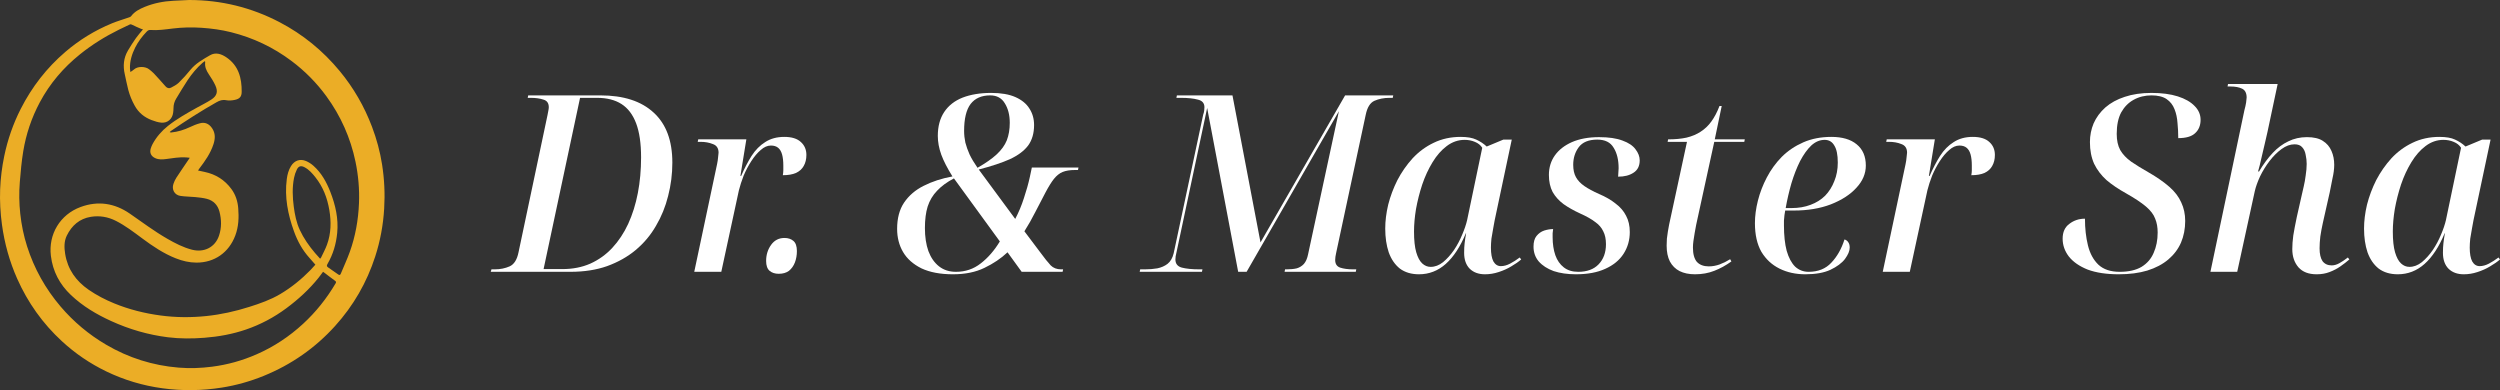
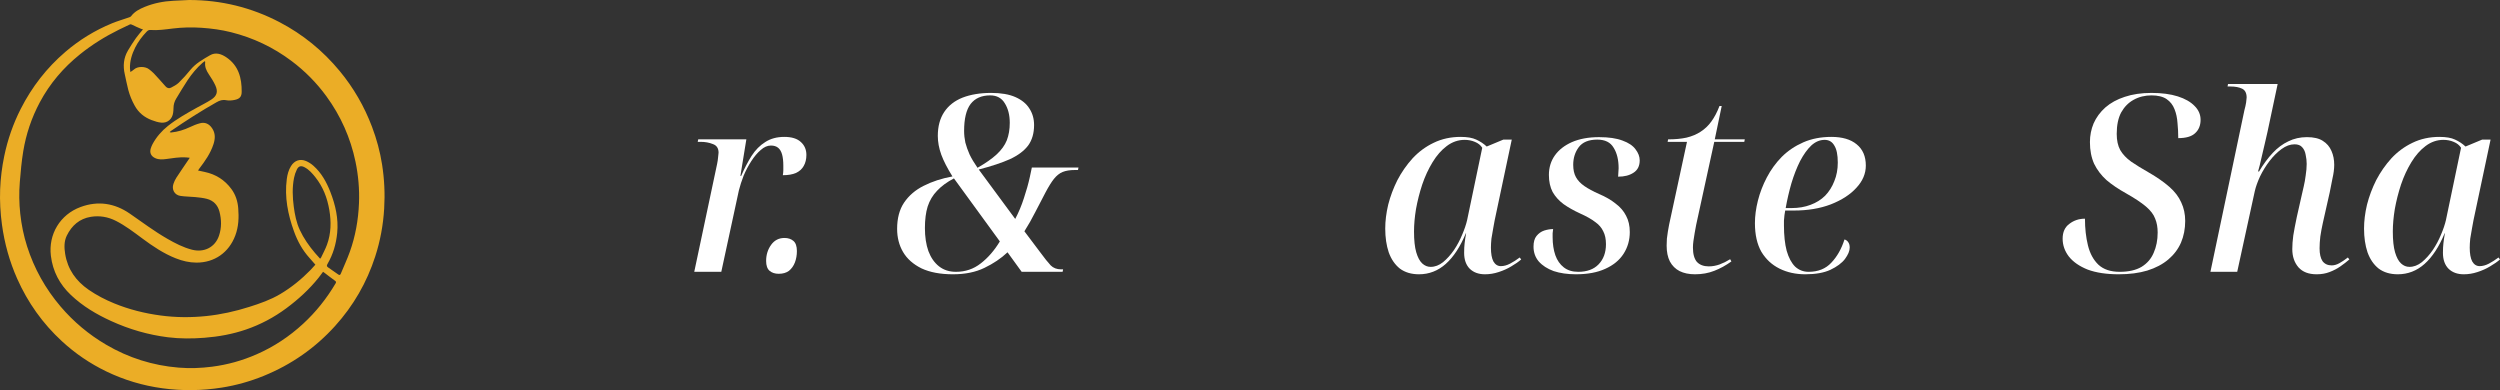
<svg xmlns="http://www.w3.org/2000/svg" width="314" height="49" viewBox="0 0 314 49" fill="none">
  <rect x="0" y="0" width="314" height="49" fill="#333333" stroke="none" />
  <path d="M23.77 0C27.779 0.007 31.558 0.929 35.109 2.784C38.044 4.317 40.555 6.373 42.661 8.915C44.407 11.023 45.755 13.364 46.723 15.922C47.306 17.46 47.735 19.042 47.989 20.663C48.277 22.493 48.364 24.337 48.253 26.19C48.131 28.244 47.764 30.251 47.13 32.208C46.072 35.479 44.392 38.396 42.082 40.95C39.579 43.72 36.585 45.797 33.125 47.209C31.424 47.902 29.663 48.396 27.851 48.683C25.371 49.075 22.879 49.105 20.387 48.765C17.927 48.43 15.575 47.725 13.342 46.646C11.3 45.658 9.441 44.394 7.772 42.854C5.356 40.625 3.493 38.006 2.161 35.01C1.193 32.836 0.567 30.566 0.246 28.212C0.047 26.745 -0.039 25.27 0.017 23.79C0.071 22.382 0.246 20.985 0.533 19.603C0.961 17.535 1.649 15.553 2.607 13.671C4.007 10.92 5.865 8.522 8.22 6.507C9.979 5.004 11.923 3.811 14.061 2.931C14.766 2.642 15.503 2.43 16.225 2.178C16.309 2.149 16.408 2.112 16.456 2.046C16.893 1.456 17.518 1.134 18.171 0.867C19.332 0.392 20.547 0.157 21.8 0.095C22.456 0.062 23.113 0.031 23.77 0ZM39.609 33.241C39.349 32.943 39.114 32.667 38.872 32.399C37.987 31.425 37.37 30.294 36.927 29.066C36.158 26.936 35.722 24.756 36.022 22.479C36.097 21.912 36.241 21.362 36.545 20.866C36.98 20.162 37.678 19.905 38.437 20.225C38.771 20.366 39.093 20.578 39.366 20.819C40.378 21.716 41.009 22.869 41.493 24.108C42.138 25.762 42.524 27.459 42.353 29.251C42.219 30.643 41.834 31.954 41.128 33.164C41.017 33.355 41.034 33.465 41.202 33.581C41.627 33.874 42.052 34.167 42.473 34.466C42.628 34.576 42.725 34.568 42.804 34.376C43.178 33.466 43.598 32.571 43.931 31.646C44.639 29.678 45 27.634 45.088 25.548C45.162 23.788 45.01 22.044 44.651 20.315C44.023 17.307 42.8 14.564 40.989 12.083C39.754 10.39 38.292 8.917 36.611 7.655C34.328 5.94 31.8 4.744 29.03 4.048C27.805 3.739 26.561 3.574 25.303 3.489C24.105 3.408 22.91 3.434 21.718 3.579C20.783 3.692 19.85 3.836 18.903 3.767C18.703 3.753 18.568 3.824 18.436 3.962C17.855 4.566 17.352 5.229 16.977 5.978C16.563 6.807 16.294 7.677 16.325 8.618C16.329 8.749 16.356 8.88 16.378 9.048C16.567 8.915 16.722 8.826 16.851 8.709C17.297 8.307 18.276 8.317 18.754 8.724C18.942 8.883 19.145 9.029 19.313 9.209C19.812 9.744 20.305 10.288 20.785 10.839C20.989 11.072 21.227 11.144 21.485 11.008C21.823 10.829 22.18 10.65 22.45 10.389C22.963 9.891 23.445 9.355 23.895 8.799C24.569 7.964 25.484 7.457 26.38 6.938C27.074 6.536 27.773 6.761 28.408 7.185C29.969 8.229 30.371 9.8 30.356 11.534C30.351 12.164 30.08 12.431 29.45 12.554C29.108 12.622 28.733 12.653 28.397 12.585C27.945 12.496 27.583 12.624 27.211 12.834C25.236 13.943 23.339 15.171 21.47 16.448C21.412 16.488 21.361 16.541 21.308 16.587C21.394 16.638 21.46 16.644 21.524 16.637C22.347 16.552 23.122 16.312 23.868 15.957C24.27 15.766 24.689 15.593 25.118 15.481C25.758 15.312 26.26 15.553 26.635 16.099C27.074 16.742 27.038 17.418 26.812 18.112C26.439 19.26 25.758 20.23 25.033 21.175C24.98 21.242 24.938 21.318 24.874 21.415C25.186 21.483 25.456 21.543 25.726 21.6C27.107 21.894 28.224 22.603 29.06 23.735C29.591 24.454 29.853 25.273 29.923 26.161C30.015 27.329 29.972 28.473 29.549 29.592C28.745 31.716 26.95 32.988 24.677 32.984C23.777 32.983 22.916 32.776 22.083 32.448C20.552 31.844 19.201 30.937 17.892 29.963C16.813 29.163 15.749 28.343 14.543 27.733C13.552 27.232 12.496 27.059 11.414 27.232C9.986 27.46 9.004 28.332 8.386 29.602C8.033 30.328 8.06 31.121 8.185 31.894C8.497 33.829 9.544 35.294 11.144 36.4C12.141 37.087 13.209 37.637 14.326 38.097C16.207 38.87 18.165 39.357 20.179 39.627C22.089 39.883 24.004 39.893 25.917 39.695C27.757 39.504 29.556 39.102 31.319 38.542C32.654 38.12 33.973 37.66 35.185 36.943C36.597 36.109 37.856 35.082 39.001 33.913C39.231 33.678 39.445 33.426 39.608 33.245L39.609 33.241ZM17.958 3.692C17.87 3.667 17.796 3.653 17.729 3.625C17.357 3.463 16.98 3.309 16.619 3.123C16.498 3.061 16.413 3.021 16.285 3.083C15.834 3.303 15.377 3.511 14.927 3.733C13.191 4.591 11.555 5.608 10.045 6.823C7.962 8.498 6.259 10.49 5.001 12.849C3.97 14.781 3.278 16.835 2.921 18.988C2.709 20.268 2.595 21.566 2.489 22.86C2.38 24.188 2.401 25.523 2.545 26.85C2.695 28.237 2.975 29.599 3.398 30.93C4.292 33.741 5.706 36.267 7.621 38.512C9.251 40.423 11.153 42.016 13.326 43.291C16.143 44.944 19.177 45.905 22.431 46.173C23.836 46.289 25.237 46.238 26.638 46.057C28.577 45.808 30.434 45.288 32.218 44.507C34.39 43.558 36.337 42.268 38.076 40.663C39.688 39.176 41.037 37.482 42.148 35.596C42.235 35.448 42.23 35.37 42.079 35.262C41.62 34.935 41.178 34.585 40.73 34.245C40.682 34.209 40.633 34.178 40.575 34.137C40.477 34.268 40.391 34.385 40.303 34.501C40.21 34.624 40.121 34.751 40.025 34.87C38.847 36.343 37.464 37.604 35.951 38.726C34.41 39.868 32.729 40.758 30.911 41.384C29.214 41.968 27.466 42.284 25.679 42.424C24.15 42.542 22.622 42.551 21.1 42.362C18.62 42.054 16.248 41.364 13.978 40.33C12.126 39.487 10.393 38.462 8.907 37.053C7.487 35.707 6.63 34.082 6.392 32.14C6.059 29.428 7.545 26.945 10.128 25.997C12.326 25.19 14.408 25.517 16.317 26.839C17.873 27.915 19.384 29.054 21.028 29.996C22.008 30.557 23.007 31.076 24.11 31.361C25.638 31.756 27.015 31.055 27.505 29.609C27.843 28.61 27.827 27.59 27.564 26.581C27.35 25.759 26.817 25.195 25.988 24.976C25.508 24.851 25.004 24.802 24.507 24.752C23.886 24.688 23.254 24.702 22.64 24.602C21.91 24.483 21.541 23.794 21.784 23.093C21.876 22.826 21.995 22.56 22.149 22.323C22.641 21.567 23.155 20.827 23.659 20.081C23.709 20.006 23.759 19.931 23.836 19.817C23.644 19.798 23.494 19.775 23.345 19.766C22.514 19.721 21.698 19.861 20.879 19.973C20.419 20.036 19.954 20.066 19.509 19.869C18.971 19.63 18.759 19.179 18.941 18.625C19.001 18.443 19.071 18.261 19.163 18.093C19.648 17.201 20.305 16.444 21.097 15.815C22.219 14.923 23.468 14.226 24.716 13.531C25.33 13.191 25.966 12.882 26.552 12.498C27.251 12.04 27.402 11.503 27.054 10.741C26.825 10.239 26.521 9.769 26.214 9.309C25.91 8.851 25.699 8.381 25.772 7.818C25.777 7.785 25.762 7.748 25.749 7.67C25.625 7.757 25.521 7.817 25.433 7.896C24.709 8.532 24.1 9.271 23.567 10.066C23.061 10.821 22.609 11.61 22.132 12.383C21.902 12.754 21.79 13.153 21.791 13.588C21.791 13.78 21.771 13.973 21.746 14.162C21.647 14.934 21.063 15.464 20.282 15.406C19.867 15.374 19.452 15.236 19.059 15.089C18.132 14.742 17.406 14.156 16.919 13.274C16.572 12.649 16.301 11.997 16.117 11.312C15.942 10.66 15.825 9.992 15.674 9.335C15.432 8.287 15.518 7.281 16.072 6.344C16.385 5.814 16.717 5.294 17.071 4.79C17.335 4.414 17.648 4.073 17.958 3.692ZM40.206 32.497C40.272 32.418 40.309 32.388 40.328 32.348C40.58 31.812 40.866 31.289 41.069 30.735C41.588 29.315 41.614 27.858 41.362 26.372C41.106 24.863 40.578 23.482 39.623 22.276C39.235 21.786 38.825 21.312 38.259 21.01C37.813 20.773 37.5 20.849 37.282 21.299C37.123 21.627 37.001 21.984 36.931 22.342C36.693 23.548 36.738 24.763 36.899 25.973C37.033 26.972 37.227 27.961 37.658 28.886C38.149 29.941 38.812 30.884 39.56 31.769C39.763 32.009 39.977 32.238 40.206 32.494V32.497Z" fill="#EBAD26" />
-   <path d="M61.637 34.14L61.73 33.83H62.135C62.821 33.83 63.444 33.705 64.005 33.457C64.566 33.209 64.94 32.619 65.127 31.688L68.772 14.432C68.814 14.266 68.845 14.101 68.866 13.935C68.907 13.749 68.928 13.594 68.928 13.47C68.928 12.952 68.7 12.632 68.243 12.508C67.806 12.363 67.287 12.29 66.685 12.29H66.28L66.342 11.98H75.41C78.318 11.98 80.551 12.704 82.109 14.152C83.668 15.58 84.447 17.67 84.447 20.422C84.447 21.849 84.27 23.246 83.917 24.612C83.584 25.957 83.075 27.208 82.39 28.367C81.725 29.526 80.873 30.54 79.835 31.409C78.817 32.257 77.622 32.929 76.251 33.426C74.901 33.902 73.364 34.14 71.639 34.14H61.637ZM70.611 33.798C71.92 33.798 73.094 33.571 74.132 33.116C75.192 32.64 76.116 31.978 76.906 31.129C77.695 30.281 78.36 29.277 78.9 28.119C79.44 26.939 79.845 25.646 80.115 24.239C80.385 22.832 80.52 21.343 80.52 19.77C80.52 18.011 80.312 16.584 79.897 15.487C79.481 14.39 78.869 13.584 78.058 13.066C77.248 12.549 76.23 12.29 75.005 12.29H72.855L68.274 33.798H70.611Z" fill="white" />
  <path d="M90.065 20.608C90.127 20.318 90.169 20.039 90.19 19.77C90.231 19.48 90.252 19.284 90.252 19.18C90.252 18.622 90.013 18.26 89.535 18.094C89.078 17.908 88.559 17.815 87.977 17.815H87.634L87.697 17.504H93.742L92.994 22.098H93.088C93.503 21.146 93.939 20.308 94.396 19.584C94.874 18.839 95.445 18.26 96.11 17.846C96.775 17.411 97.575 17.194 98.51 17.194C99.444 17.194 100.14 17.411 100.597 17.846C101.054 18.26 101.283 18.798 101.283 19.46C101.283 19.998 101.169 20.463 100.94 20.856C100.732 21.229 100.41 21.518 99.974 21.725C99.538 21.912 98.987 22.005 98.323 22.005C98.364 21.777 98.385 21.57 98.385 21.384C98.385 21.177 98.385 20.98 98.385 20.794C98.385 20.236 98.333 19.77 98.229 19.398C98.125 19.025 97.959 18.746 97.731 18.56C97.502 18.373 97.201 18.28 96.827 18.28C96.391 18.28 95.965 18.466 95.549 18.839C95.134 19.191 94.739 19.656 94.365 20.236C93.991 20.815 93.669 21.425 93.399 22.067C93.15 22.708 92.953 23.319 92.807 23.898L90.595 34.14H87.198L90.065 20.608Z" fill="white" />
  <path d="M97.815 34.388C97.337 34.388 96.953 34.264 96.662 34.016C96.371 33.767 96.226 33.354 96.226 32.774C96.226 32.009 96.434 31.336 96.849 30.757C97.264 30.178 97.825 29.888 98.532 29.888C98.989 29.888 99.363 30.012 99.654 30.26C99.944 30.509 100.09 30.933 100.09 31.533C100.09 32.05 100.007 32.526 99.841 32.961C99.674 33.395 99.425 33.747 99.093 34.016C98.76 34.264 98.334 34.388 97.815 34.388Z" fill="white" />
  <path d="M119.69 34.45C118.111 34.45 116.792 34.202 115.733 33.705C114.694 33.188 113.925 32.505 113.427 31.657C112.928 30.809 112.679 29.836 112.679 28.74C112.679 27.415 112.97 26.319 113.551 25.45C114.154 24.56 114.974 23.857 116.013 23.339C117.073 22.801 118.277 22.408 119.628 22.16C118.984 21.125 118.516 20.215 118.226 19.429C117.935 18.622 117.789 17.835 117.789 17.07C117.789 15.87 118.059 14.866 118.599 14.059C119.14 13.252 119.908 12.652 120.905 12.259C121.923 11.866 123.118 11.67 124.489 11.67C125.735 11.67 126.753 11.845 127.543 12.197C128.332 12.549 128.914 13.025 129.288 13.625C129.682 14.225 129.88 14.918 129.88 15.704C129.88 16.739 129.631 17.598 129.132 18.28C128.633 18.942 127.875 19.511 126.857 19.987C125.839 20.442 124.53 20.877 122.931 21.291L127.512 27.498C127.948 26.671 128.311 25.802 128.602 24.891C128.914 23.96 129.163 23.07 129.35 22.222L129.599 21.043H135.458L135.395 21.353H134.99C134.388 21.353 133.879 21.436 133.463 21.601C133.069 21.767 132.705 22.056 132.373 22.47C132.061 22.863 131.708 23.432 131.313 24.177C130.898 24.963 130.472 25.781 130.036 26.629C129.62 27.457 129.163 28.264 128.665 29.05L130.628 31.657C131.189 32.422 131.635 32.981 131.968 33.333C132.3 33.664 132.736 33.83 133.276 33.83H133.526L133.463 34.14H128.322L126.546 31.688C125.735 32.454 124.769 33.105 123.648 33.643C122.547 34.181 121.227 34.45 119.69 34.45ZM120.064 34.14C121.248 34.14 122.287 33.788 123.18 33.085C124.094 32.381 124.894 31.46 125.58 30.322L119.815 22.408C118.942 22.863 118.236 23.381 117.696 23.96C117.156 24.519 116.761 25.181 116.512 25.946C116.283 26.691 116.169 27.591 116.169 28.646C116.169 29.743 116.314 30.705 116.605 31.533C116.917 32.361 117.363 33.002 117.945 33.457C118.527 33.912 119.233 34.14 120.064 34.14ZM122.775 21.074C123.793 20.494 124.593 19.936 125.174 19.398C125.777 18.839 126.203 18.249 126.452 17.629C126.701 16.987 126.826 16.253 126.826 15.425C126.826 14.453 126.618 13.635 126.203 12.973C125.808 12.311 125.195 11.98 124.364 11.98C123.284 11.98 122.463 12.342 121.903 13.066C121.362 13.79 121.092 14.918 121.092 16.449C121.092 16.925 121.144 17.411 121.248 17.908C121.373 18.384 121.549 18.88 121.778 19.398C122.027 19.915 122.36 20.474 122.775 21.074Z" fill="white" />
-   <path d="M143.144 34.14L143.207 33.83H143.799C144.359 33.83 144.879 33.788 145.357 33.705C145.855 33.602 146.281 33.416 146.634 33.147C147.008 32.857 147.268 32.412 147.413 31.812L151.121 14.401C151.184 14.235 151.225 14.07 151.246 13.904C151.267 13.718 151.277 13.573 151.277 13.47C151.277 12.952 150.997 12.632 150.436 12.508C149.896 12.363 149.2 12.29 148.348 12.29H147.756L147.818 11.98H154.798L158.32 30.447L168.946 11.98H174.991L174.928 12.29H174.523C173.817 12.29 173.183 12.415 172.623 12.663C172.082 12.911 171.719 13.501 171.532 14.432L167.824 31.75C167.803 31.895 167.772 32.06 167.73 32.247C167.709 32.412 167.699 32.547 167.699 32.65C167.699 33.147 167.907 33.467 168.322 33.612C168.759 33.757 169.299 33.83 169.943 33.83H170.348L170.285 34.14H161.342L161.405 33.83H161.592C162.09 33.83 162.516 33.788 162.869 33.705C163.222 33.602 163.524 33.416 163.773 33.147C164.022 32.857 164.199 32.443 164.303 31.905L168.167 13.966L156.575 34.14H155.515L151.62 13.563L147.756 31.75C147.735 31.874 147.704 32.019 147.663 32.185C147.642 32.35 147.631 32.485 147.631 32.588C147.631 33.126 147.901 33.467 148.442 33.612C149.002 33.757 149.74 33.83 150.654 33.83H151.028L150.966 34.14H143.144Z" fill="white" />
  <path d="M178.224 34.45C177.268 34.45 176.469 34.212 175.825 33.736C175.201 33.24 174.734 32.557 174.422 31.688C174.132 30.819 173.986 29.826 173.986 28.709C173.986 27.757 174.111 26.753 174.36 25.698C174.63 24.643 175.014 23.619 175.513 22.625C176.032 21.632 176.666 20.722 177.414 19.894C178.182 19.067 179.065 18.415 180.062 17.939C181.08 17.442 182.213 17.194 183.459 17.194C184.29 17.194 184.944 17.308 185.422 17.535C185.921 17.763 186.357 18.053 186.731 18.404L188.819 17.535H189.878L187.728 27.684C187.687 27.953 187.624 28.295 187.541 28.709C187.458 29.122 187.385 29.547 187.323 29.981C187.281 30.416 187.261 30.788 187.261 31.098C187.261 31.864 187.365 32.443 187.572 32.836C187.801 33.23 188.112 33.426 188.507 33.426C188.881 33.426 189.265 33.323 189.66 33.116C190.055 32.909 190.46 32.65 190.875 32.34L191.062 32.588C190.73 32.878 190.314 33.167 189.816 33.457C189.338 33.747 188.808 33.985 188.227 34.171C187.666 34.357 187.095 34.45 186.513 34.45C185.723 34.45 185.09 34.223 184.612 33.767C184.134 33.292 183.895 32.619 183.895 31.75C183.895 31.295 183.916 30.891 183.958 30.54C183.999 30.167 184.061 29.753 184.145 29.298H184.113C183.407 30.995 182.566 32.278 181.589 33.147C180.613 34.016 179.491 34.45 178.224 34.45ZM179.689 33.519C180.229 33.519 180.748 33.323 181.247 32.929C181.745 32.516 182.202 32.009 182.618 31.409C183.033 30.788 183.376 30.146 183.646 29.484C183.937 28.802 184.145 28.191 184.269 27.653L186.17 18.56C185.962 18.229 185.651 17.98 185.235 17.815C184.841 17.649 184.415 17.567 183.958 17.567C183.147 17.567 182.4 17.825 181.714 18.342C181.049 18.839 180.457 19.511 179.938 20.36C179.419 21.208 178.982 22.149 178.629 23.184C178.297 24.198 178.037 25.222 177.85 26.257C177.684 27.27 177.601 28.212 177.601 29.081C177.601 30.178 177.694 31.047 177.881 31.688C178.068 32.329 178.317 32.795 178.629 33.085C178.941 33.374 179.294 33.519 179.689 33.519Z" fill="white" />
  <path d="M197.939 34.45C196.879 34.45 195.945 34.316 195.134 34.047C194.345 33.757 193.722 33.354 193.265 32.836C192.829 32.319 192.61 31.698 192.61 30.974C192.61 30.395 192.735 29.95 192.984 29.64C193.254 29.309 193.576 29.081 193.95 28.957C194.345 28.833 194.719 28.771 195.072 28.771C195.051 28.936 195.031 29.112 195.01 29.298C195.01 29.464 195.01 29.629 195.01 29.795C195.01 30.643 195.124 31.398 195.353 32.06C195.581 32.702 195.934 33.209 196.412 33.581C196.89 33.954 197.492 34.14 198.219 34.14C199.32 34.14 200.172 33.83 200.775 33.209C201.398 32.567 201.709 31.719 201.709 30.664C201.709 30.022 201.595 29.484 201.367 29.05C201.159 28.595 200.816 28.202 200.338 27.87C199.881 27.519 199.258 27.167 198.469 26.815C197.659 26.443 196.963 26.05 196.381 25.636C195.799 25.201 195.342 24.695 195.01 24.115C194.698 23.515 194.542 22.801 194.542 21.974C194.542 21.043 194.792 20.225 195.29 19.522C195.789 18.818 196.506 18.26 197.44 17.846C198.396 17.432 199.528 17.225 200.837 17.225C202.063 17.225 203.049 17.37 203.797 17.66C204.545 17.929 205.085 18.291 205.418 18.746C205.771 19.201 205.947 19.667 205.947 20.142C205.947 20.846 205.688 21.363 205.168 21.694C204.67 22.025 204.026 22.191 203.236 22.191C203.257 22.005 203.267 21.829 203.267 21.663C203.288 21.477 203.299 21.301 203.299 21.136C203.299 20.08 203.091 19.222 202.675 18.56C202.281 17.877 201.595 17.535 200.619 17.535C199.539 17.535 198.76 17.856 198.282 18.498C197.825 19.118 197.596 19.853 197.596 20.701C197.596 21.322 197.71 21.839 197.939 22.253C198.167 22.667 198.521 23.039 198.998 23.37C199.476 23.701 200.089 24.032 200.837 24.363C201.668 24.715 202.364 25.119 202.925 25.574C203.506 26.008 203.943 26.515 204.233 27.095C204.545 27.674 204.701 28.357 204.701 29.143C204.701 30.157 204.441 31.067 203.922 31.874C203.403 32.681 202.634 33.312 201.616 33.767C200.619 34.223 199.393 34.45 197.939 34.45Z" fill="white" />
  <path d="M212.882 34.45C212.134 34.45 211.49 34.316 210.95 34.047C210.431 33.778 210.025 33.374 209.735 32.836C209.465 32.298 209.33 31.636 209.33 30.85C209.33 30.581 209.34 30.291 209.361 29.981C209.402 29.671 209.444 29.371 209.485 29.081C209.548 28.771 209.6 28.481 209.641 28.212L211.885 17.815H209.454L209.517 17.504C210.389 17.504 211.158 17.432 211.822 17.287C212.508 17.122 213.1 16.873 213.599 16.542C214.118 16.211 214.565 15.787 214.939 15.27C215.333 14.732 215.676 14.08 215.967 13.315H216.247L215.375 17.504H219.145L219.083 17.815H215.312L213.038 28.243C212.975 28.574 212.913 28.915 212.851 29.267C212.788 29.619 212.736 29.95 212.695 30.26C212.653 30.571 212.633 30.85 212.633 31.098C212.633 31.905 212.799 32.505 213.131 32.898C213.484 33.271 213.983 33.457 214.627 33.457C215.084 33.457 215.541 33.374 215.998 33.209C216.476 33.023 216.912 32.805 217.307 32.557L217.463 32.836C216.777 33.333 216.06 33.726 215.312 34.016C214.585 34.305 213.775 34.45 212.882 34.45Z" fill="white" />
  <path d="M226.744 34.45C225.539 34.45 224.459 34.212 223.503 33.736C222.548 33.261 221.79 32.557 221.229 31.626C220.689 30.674 220.419 29.474 220.419 28.026C220.419 27.136 220.543 26.195 220.792 25.201C221.042 24.208 221.416 23.236 221.914 22.284C222.413 21.332 223.036 20.474 223.784 19.708C224.553 18.942 225.456 18.332 226.495 17.877C227.534 17.422 228.707 17.194 230.016 17.194C231.387 17.194 232.447 17.504 233.195 18.125C233.963 18.746 234.348 19.636 234.348 20.794C234.348 21.808 233.953 22.739 233.163 23.587C232.395 24.436 231.325 25.129 229.954 25.667C228.603 26.184 227.056 26.443 225.311 26.443H224.22C224.199 26.608 224.168 26.805 224.127 27.033C224.106 27.26 224.085 27.488 224.064 27.715C224.064 27.922 224.064 28.119 224.064 28.305C224.064 29.567 224.179 30.633 224.407 31.502C224.656 32.371 225.01 33.033 225.467 33.488C225.944 33.923 226.505 34.14 227.149 34.14C228.354 34.14 229.31 33.757 230.016 32.992C230.743 32.226 231.294 31.253 231.668 30.074C231.875 30.136 232.031 30.25 232.135 30.416C232.26 30.581 232.322 30.809 232.322 31.098C232.322 31.512 232.125 31.988 231.73 32.526C231.335 33.043 230.722 33.498 229.891 33.892C229.081 34.264 228.032 34.45 226.744 34.45ZM225.03 26.133C225.903 26.133 226.692 25.998 227.399 25.729C228.126 25.46 228.739 25.077 229.237 24.581C229.736 24.063 230.12 23.453 230.39 22.75C230.681 22.046 230.826 21.27 230.826 20.422C230.826 19.449 230.681 18.735 230.39 18.28C230.12 17.804 229.715 17.567 229.175 17.567C228.572 17.567 228.011 17.804 227.492 18.28C226.993 18.756 226.526 19.408 226.09 20.236C225.674 21.063 225.311 21.994 224.999 23.029C224.708 24.043 224.469 25.077 224.282 26.133H225.03Z" fill="white" />
-   <path d="M239.34 20.608C239.402 20.318 239.444 20.039 239.464 19.77C239.506 19.48 239.527 19.284 239.527 19.18C239.527 18.622 239.288 18.26 238.81 18.094C238.353 17.908 237.834 17.815 237.252 17.815H236.909L236.972 17.504H243.017L242.269 22.098H242.362C242.778 21.146 243.214 20.308 243.671 19.584C244.149 18.839 244.72 18.26 245.385 17.846C246.05 17.411 246.85 17.194 247.784 17.194C248.719 17.194 249.415 17.411 249.872 17.846C250.329 18.26 250.558 18.798 250.558 19.46C250.558 19.998 250.444 20.463 250.215 20.856C250.007 21.229 249.685 21.518 249.249 21.725C248.813 21.912 248.262 22.005 247.598 22.005C247.639 21.777 247.66 21.57 247.66 21.384C247.66 21.177 247.66 20.98 247.66 20.794C247.66 20.236 247.608 19.77 247.504 19.398C247.4 19.025 247.234 18.746 247.005 18.56C246.777 18.373 246.476 18.28 246.102 18.28C245.666 18.28 245.24 18.466 244.824 18.839C244.409 19.191 244.014 19.656 243.64 20.236C243.266 20.815 242.944 21.425 242.674 22.067C242.425 22.708 242.227 23.319 242.082 23.898L239.87 34.14H236.473L239.34 20.608Z" fill="white" />
  <path d="M266.109 34.45C264.572 34.45 263.274 34.254 262.214 33.861C261.176 33.447 260.386 32.898 259.846 32.216C259.327 31.533 259.067 30.788 259.067 29.981C259.067 29.153 259.347 28.533 259.908 28.119C260.469 27.684 261.124 27.467 261.871 27.467C261.871 28.688 261.996 29.805 262.245 30.819C262.495 31.833 262.931 32.64 263.554 33.24C264.198 33.84 265.091 34.14 266.234 34.14C267.356 34.14 268.27 33.933 268.976 33.519C269.683 33.085 270.191 32.495 270.503 31.75C270.835 31.005 271.002 30.157 271.002 29.205C271.002 28.543 270.898 27.964 270.69 27.467C270.503 26.95 270.119 26.443 269.537 25.946C268.955 25.45 268.114 24.891 267.013 24.27C266.078 23.753 265.268 23.205 264.582 22.625C263.918 22.025 263.398 21.343 263.024 20.577C262.671 19.791 262.495 18.88 262.495 17.846C262.495 17.018 262.65 16.232 262.962 15.487C263.294 14.742 263.783 14.08 264.427 13.501C265.091 12.921 265.902 12.476 266.857 12.166C267.834 11.835 268.955 11.67 270.223 11.67C271.511 11.67 272.612 11.814 273.526 12.104C274.44 12.394 275.146 12.797 275.645 13.315C276.143 13.811 276.393 14.39 276.393 15.053C276.393 15.756 276.164 16.315 275.707 16.729C275.271 17.142 274.564 17.349 273.588 17.349C273.588 16.708 273.557 16.077 273.495 15.456C273.453 14.815 273.328 14.235 273.121 13.718C272.913 13.18 272.581 12.756 272.123 12.445C271.666 12.135 271.033 11.98 270.223 11.98C269.392 11.98 268.644 12.166 267.979 12.539C267.335 12.89 266.816 13.418 266.421 14.121C266.047 14.825 265.86 15.725 265.86 16.822C265.86 17.629 266.005 18.301 266.296 18.839C266.608 19.377 267.065 19.863 267.667 20.298C268.27 20.712 269.007 21.167 269.88 21.663C270.919 22.263 271.781 22.863 272.466 23.463C273.152 24.063 273.65 24.715 273.962 25.419C274.294 26.122 274.461 26.898 274.461 27.746C274.461 28.74 274.284 29.65 273.931 30.478C273.578 31.285 273.048 31.988 272.342 32.588C271.635 33.188 270.752 33.654 269.693 33.985C268.654 34.295 267.46 34.45 266.109 34.45Z" fill="white" />
  <path d="M290.965 34.45C289.968 34.45 289.21 34.161 288.691 33.581C288.171 32.981 287.912 32.216 287.912 31.285C287.912 30.767 287.953 30.198 288.036 29.578C288.14 28.936 288.286 28.171 288.473 27.281L289.096 24.519C289.158 24.229 289.241 23.867 289.345 23.432C289.449 22.998 289.532 22.532 289.594 22.036C289.677 21.518 289.719 21.032 289.719 20.577C289.719 20.205 289.677 19.832 289.594 19.46C289.532 19.067 289.387 18.746 289.158 18.498C288.95 18.249 288.628 18.125 288.192 18.125C287.652 18.125 287.112 18.322 286.572 18.715C286.032 19.108 285.523 19.615 285.045 20.236C284.588 20.836 284.193 21.477 283.861 22.16C283.549 22.843 283.331 23.453 283.206 23.991L280.994 34.14H277.629L281.898 13.842C282.001 13.47 282.074 13.139 282.116 12.849C282.157 12.559 282.178 12.363 282.178 12.259C282.178 11.701 281.991 11.328 281.617 11.142C281.243 10.956 280.745 10.863 280.121 10.863H279.779L279.841 10.552H286.073L284.796 16.573C284.692 17.07 284.577 17.567 284.453 18.063C284.349 18.56 284.235 19.046 284.11 19.522C284.006 19.977 283.913 20.381 283.83 20.732C283.746 21.084 283.674 21.353 283.611 21.539H283.736C284.276 20.629 284.847 19.853 285.45 19.211C286.052 18.57 286.707 18.084 287.413 17.753C288.119 17.401 288.898 17.225 289.75 17.225C290.602 17.225 291.267 17.38 291.744 17.691C292.243 18.001 292.607 18.425 292.835 18.963C293.064 19.48 293.178 20.06 293.178 20.701C293.178 21.218 293.105 21.787 292.96 22.408C292.835 23.029 292.721 23.608 292.617 24.146L291.744 28.026C291.62 28.584 291.516 29.143 291.433 29.702C291.371 30.24 291.339 30.736 291.339 31.191C291.339 31.895 291.464 32.433 291.713 32.805C291.983 33.157 292.368 33.333 292.866 33.333C293.178 33.333 293.5 33.24 293.832 33.054C294.165 32.867 294.518 32.63 294.892 32.34L295.079 32.588C294.746 32.878 294.372 33.167 293.957 33.457C293.541 33.747 293.084 33.985 292.586 34.171C292.108 34.357 291.568 34.45 290.965 34.45Z" fill="white" />
  <path d="M301.162 34.45C300.206 34.45 299.406 34.212 298.762 33.736C298.139 33.24 297.672 32.557 297.36 31.688C297.069 30.819 296.924 29.826 296.924 28.709C296.924 27.757 297.048 26.753 297.298 25.698C297.568 24.643 297.952 23.619 298.451 22.625C298.97 21.632 299.604 20.722 300.351 19.894C301.12 19.067 302.003 18.415 303 17.939C304.018 17.442 305.15 17.194 306.397 17.194C307.228 17.194 307.882 17.308 308.36 17.535C308.858 17.763 309.295 18.053 309.669 18.404L311.756 17.535H312.816L310.666 27.684C310.624 27.953 310.562 28.295 310.479 28.709C310.396 29.122 310.323 29.547 310.261 29.981C310.219 30.416 310.198 30.788 310.198 31.098C310.198 31.864 310.302 32.443 310.51 32.836C310.738 33.23 311.05 33.426 311.445 33.426C311.819 33.426 312.203 33.323 312.598 33.116C312.992 32.909 313.398 32.65 313.813 32.34L314 32.588C313.668 32.878 313.252 33.167 312.754 33.457C312.276 33.747 311.746 33.985 311.164 34.171C310.603 34.357 310.032 34.45 309.451 34.45C308.661 34.45 308.027 34.223 307.55 33.767C307.072 33.292 306.833 32.619 306.833 31.75C306.833 31.295 306.854 30.891 306.895 30.54C306.937 30.167 306.999 29.753 307.082 29.298H307.051C306.345 30.995 305.503 32.278 304.527 33.147C303.551 34.016 302.429 34.45 301.162 34.45ZM302.626 33.519C303.166 33.519 303.686 33.323 304.184 32.929C304.683 32.516 305.14 32.009 305.555 31.409C305.971 30.788 306.314 30.146 306.584 29.484C306.875 28.802 307.082 28.191 307.207 27.653L309.108 18.56C308.9 18.229 308.588 17.98 308.173 17.815C307.778 17.649 307.352 17.567 306.895 17.567C306.085 17.567 305.337 17.825 304.652 18.342C303.987 18.839 303.395 19.511 302.876 20.36C302.356 21.208 301.92 22.149 301.567 23.184C301.234 24.198 300.975 25.222 300.788 26.257C300.622 27.27 300.538 28.212 300.538 29.081C300.538 30.178 300.632 31.047 300.819 31.688C301.006 32.329 301.255 32.795 301.567 33.085C301.878 33.374 302.232 33.519 302.626 33.519Z" fill="white" />
</svg>